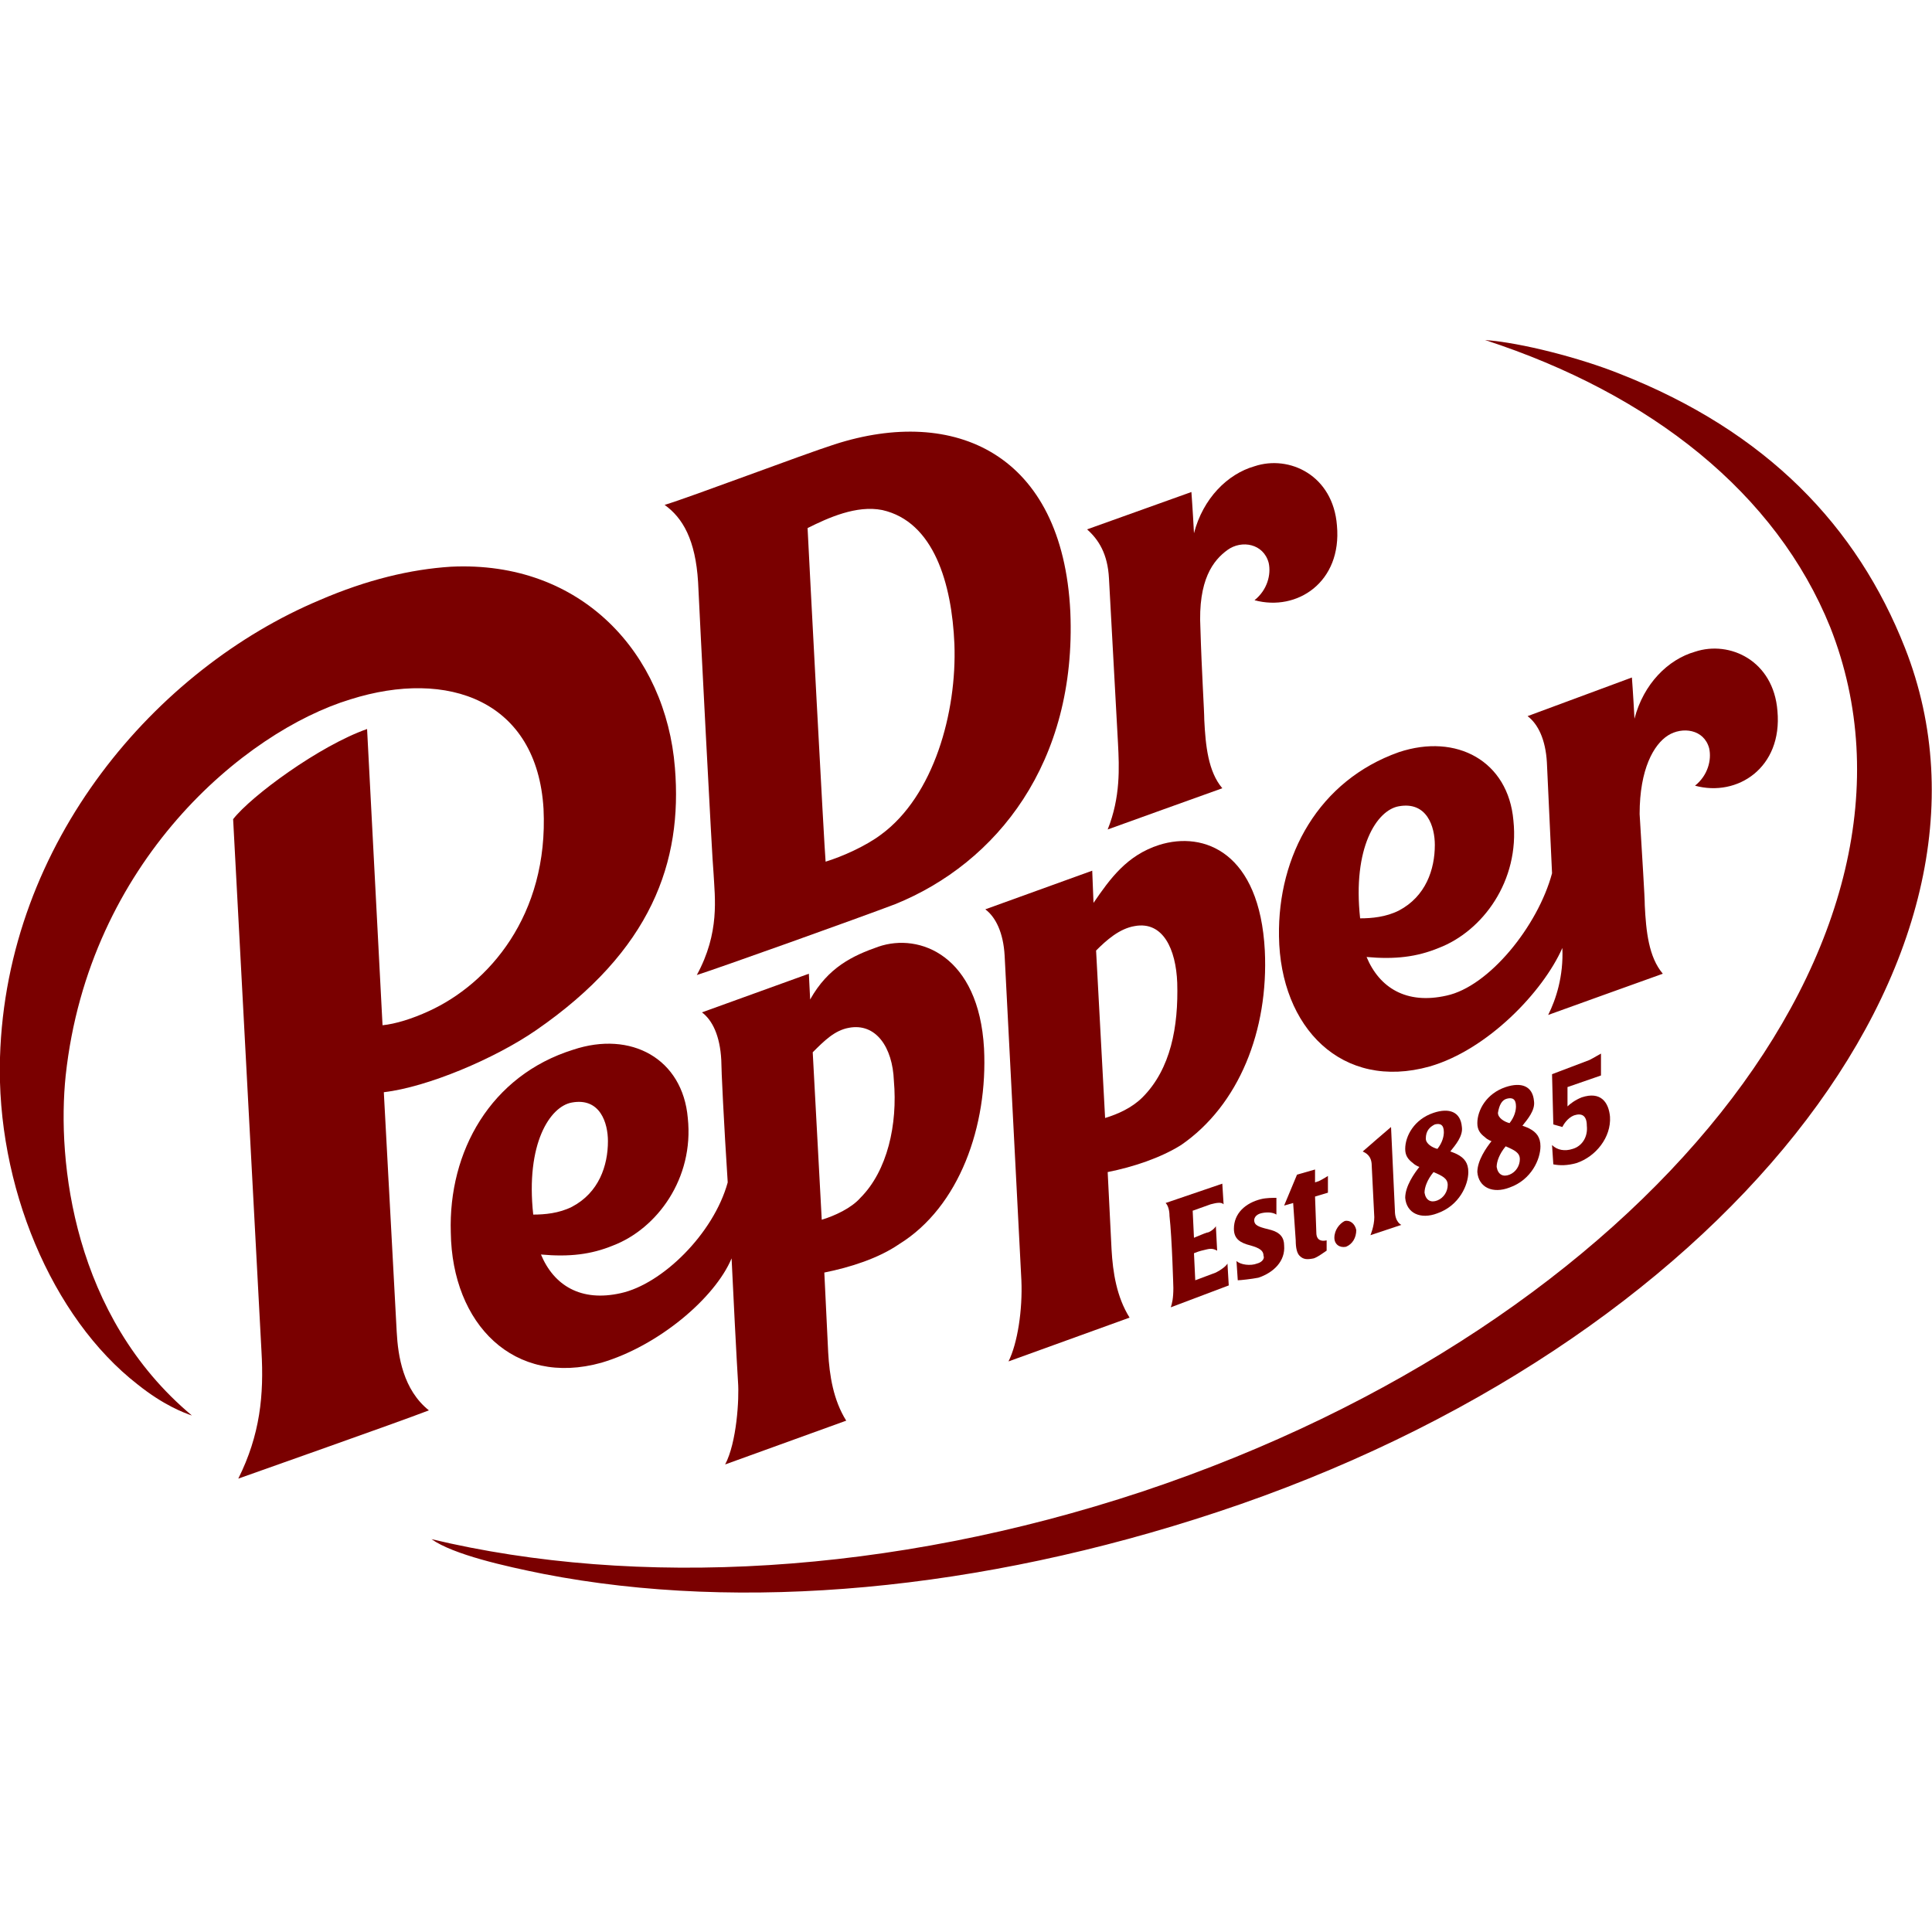
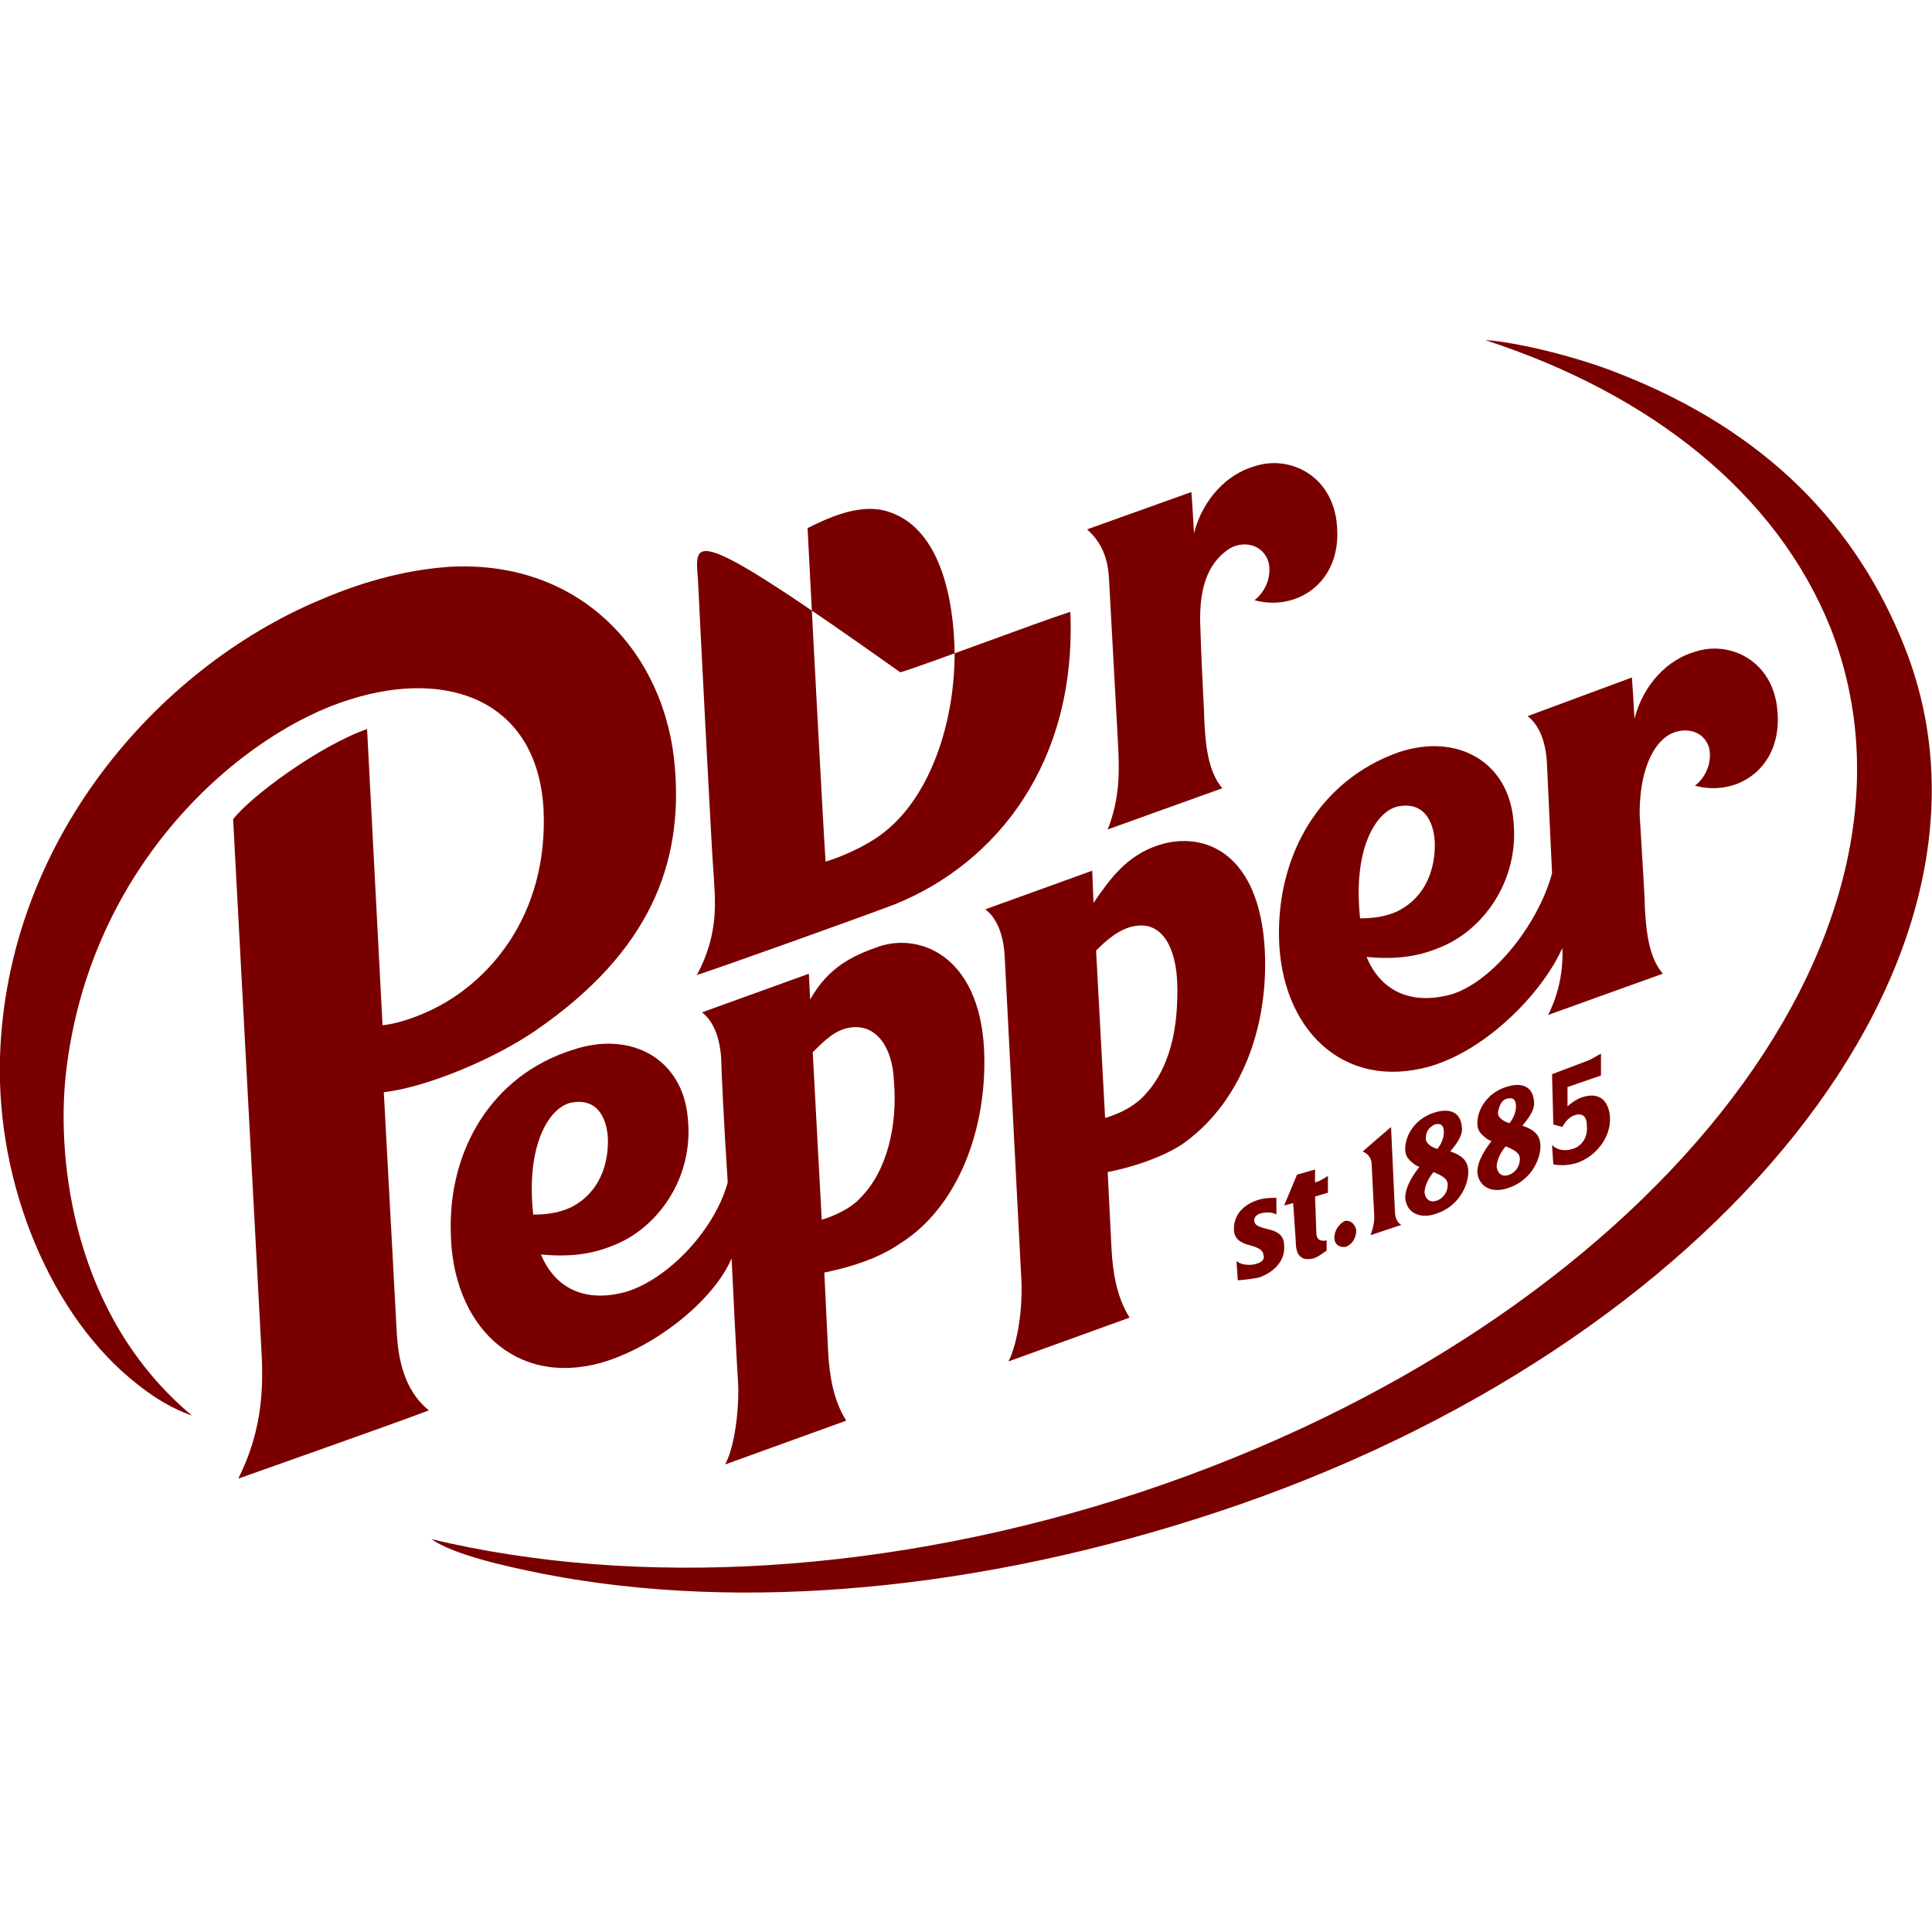
<svg xmlns="http://www.w3.org/2000/svg" version="1.1" id="Warstwa_1" x="0px" y="0px" viewBox="0 0 150 150" style="enable-background:new 0 0 150 150;" xml:space="preserve">
  <style type="text/css"> .st0{fill:#7A0000;} </style>
  <g>
    <path class="st0" d="M147.9,50.3c-3.7-9.4-10.7-16.8-22.2-21.3c-3-1.2-7.6-2.4-10.4-2.6c12.9,4.2,22.6,11.9,26.8,22.3 c9.5,24.1-14.4,54.1-53.4,67.1c-19.6,6.5-39.3,7.5-55.2,3.7c1.7,1.2,5.7,2.1,8.7,2.7c15.4,3,33.9,1.3,52.3-4.8 C133.5,104.5,157.4,74.4,147.9,50.3L147.9,50.3z" />
    <path class="st0" d="M104.4,94.8c-0.4,0.2-0.8,0.7-0.8,1.3c0,0.5,0.4,0.8,0.9,0.7c0.5-0.2,0.8-0.7,0.8-1.3 C105.2,95,104.8,94.7,104.4,94.8L104.4,94.8z" />
-     <path class="st0" d="M95.4,99.8l-0.1-1.7c-0.1,0.2-0.5,0.5-0.9,0.7l-1.6,0.6l-0.1-2.1c0.5-0.2,0.6-0.2,1-0.3c0.4-0.1,0.6,0,0.8,0.1 l-0.1-1.9c-0.1,0.2-0.5,0.5-0.7,0.5c-0.3,0.1-0.5,0.2-1,0.4c0-0.2-0.1-1.9-0.1-2.1l1.4-0.5c0.4-0.1,0.8-0.2,1,0l-0.1-1.6l-4.4,1.5 c0.2,0.2,0.3,0.6,0.3,1c0.2,1.8,0.3,5.6,0.3,5.6c0,0.8-0.1,1.2-0.2,1.5L95.4,99.8z" />
    <path class="st0" d="M97.6,98.1c-0.5,0.2-1.3,0.1-1.6-0.2l0.1,1.5c0.2,0,1.1-0.1,1.6-0.2c1.2-0.4,2.1-1.3,2-2.5c0-0.6-0.3-1-1-1.2 c-0.8-0.2-1.2-0.3-1.3-0.6c-0.1-0.3,0.1-0.6,0.5-0.7c0.4-0.1,0.9-0.1,1.2,0.1L99.1,93c-0.3,0-0.8,0-1.2,0.1 c-1.2,0.3-2.1,1.1-2.1,2.3c0,0.8,0.5,1.1,1.3,1.3c0.7,0.2,1,0.4,1,0.8C98.2,97.7,98,98,97.6,98.1z" />
    <path class="st0" d="M100.7,91.2l-1,2.4l0.7-0.2l0.2,2.9c0,0.6,0.1,1,0.3,1.2c0.3,0.3,0.6,0.3,1.1,0.2c0.3-0.1,0.7-0.4,1-0.6l0-0.8 c-0.4,0.1-0.8,0-0.8-0.6l-0.1-2.8l1-0.3l0-1.3c0,0-0.3,0.2-0.7,0.4l-0.3,0.1c0-0.7,0-0.6,0-1L100.7,91.2z" />
    <path class="st0" d="M108.8,95.1c0,0-0.5-0.2-0.5-1.1l-0.3-6.5c0,0-2.1,1.8-2.2,1.9c0.2,0.1,0.7,0.3,0.7,1.1l0.2,4 c0,0.7-0.3,1.4-0.3,1.4L108.8,95.1z" />
    <path class="st0" d="M114.7,91c0.1,1.2,1.2,1.7,2.5,1.2c1.7-0.6,2.4-2.2,2.4-3.2c0-0.7-0.3-1.1-0.9-1.4c-0.2-0.1-0.5-0.2-0.5-0.2 c0.4-0.5,1-1.2,0.9-1.9c-0.1-1.2-1-1.5-2.2-1.1c-1.5,0.5-2.2,1.8-2.2,2.8c0,0.5,0.2,0.8,0.6,1.1c0.2,0.2,0.5,0.3,0.5,0.3 C115.4,89.1,114.7,90.1,114.7,91L114.7,91z M117,85.3c0.4-0.1,0.7,0,0.7,0.6h0c0,0.3-0.1,0.8-0.5,1.3c-0.4-0.1-0.9-0.4-0.9-0.8 C116.4,85.8,116.6,85.4,117,85.3z M116.9,89c0.7,0.3,1.1,0.5,1.1,1c0,0.5-0.3,1-0.8,1.2c-0.5,0.2-0.9,0-1-0.6 C116.2,90.2,116.4,89.6,116.9,89L116.9,89z" />
    <path class="st0" d="M109.1,93c0.1,1.2,1.2,1.7,2.5,1.2c1.7-0.6,2.4-2.2,2.4-3.2c0-0.7-0.3-1.1-0.9-1.4c-0.2-0.1-0.5-0.2-0.5-0.2 c0.4-0.5,1-1.2,0.9-1.9c-0.1-1.2-1-1.5-2.2-1.1c-1.5,0.5-2.2,1.8-2.2,2.8c0,0.5,0.2,0.8,0.6,1.1c0.2,0.2,0.5,0.3,0.5,0.3 C109.8,91.1,109.1,92.1,109.1,93z M111.4,87.3c0.4-0.1,0.7,0,0.7,0.6c0,0.3-0.1,0.8-0.5,1.3c-0.4-0.1-0.9-0.4-0.9-0.8 C110.7,87.8,111,87.5,111.4,87.3z M111.3,91c0.7,0.3,1.1,0.5,1.1,1c0,0.5-0.3,1-0.8,1.2c-0.5,0.2-0.9,0-1-0.6 C110.6,92.2,110.8,91.6,111.3,91z" />
    <path class="st0" d="M122.1,89.2c-0.6,0.2-1.2,0.1-1.6-0.3l0.1,1.5c0.5,0.1,1.1,0.1,1.8-0.1c1.5-0.5,2.7-2,2.6-3.6 c-0.1-1.1-0.7-2-2.2-1.5c-0.5,0.2-0.9,0.5-1.1,0.7l0-1.5l2.6-0.9l0-1.7c-0.2,0.1-0.5,0.3-0.9,0.5l-2.9,1.1l0.1,3.9l0.7,0.2 c0.1-0.2,0.4-0.7,0.9-0.9c0.6-0.2,1,0,1,0.8C123.3,88.3,122.8,89,122.1,89.2L122.1,89.2z" />
    <path class="st0" d="M30.8,103.4l-1-18.6c3.4-0.4,8.6-2.6,11.8-4.8c9-6.2,11.4-13.1,10.8-20.4c-0.7-8.8-7.2-16.1-17.4-15.6 c-3.1,0.2-6.5,1-10.2,2.6C12.2,51.9,0.5,65.3,0,82.1c-0.3,9.9,4,20.2,10.7,25.4c2,1.6,3.6,2.2,4.2,2.4c-9.2-7.7-10.5-19.7-9.8-26.4 C6.9,66.9,19,56.8,27.2,54.3c7.6-2.4,14.5,0.1,15,8.5c0.4,8.3-4.3,13.6-8.9,15.7c-1.3,0.6-2.6,1-3.6,1.1l-1.2-23 c-3.7,1.3-9,5.2-10.4,7l2.2,41.3c0.2,3.4-0.1,6.5-1.8,9.9c1.1-0.4,12.2-4.3,14.8-5.3C31.3,107.9,30.9,105.3,30.8,103.4L30.8,103.4z " />
    <path class="st0" d="M99.3,72.7c0.1,7.1,4.9,12,11.7,10.1c4.5-1.3,8.8-5.8,10.3-9.2c0.1,2.2-0.5,4-1.1,5.2c0.8-0.3,7.8-2.8,8.9-3.2 c-1.1-1.3-1.3-3.3-1.4-5.3c0-0.7-0.2-3.7-0.4-7.1c0-3.5,1.1-5.4,2.2-6.1c1.1-0.7,2.8-0.5,3.2,1c0.2,0.9-0.1,2.1-1.1,2.9 c3.3,0.9,6.8-1.4,6.4-5.8c-0.3-3.9-3.7-5.5-6.4-4.6c-2.1,0.6-4,2.5-4.7,5.2c-0.1-1.9-0.2-3.2-0.2-3.2l-8.1,3 c0.8,0.6,1.4,1.8,1.5,3.6l0.4,8.6c-1.1,4.1-4.9,8.8-8.2,9.5c-3.1,0.7-5.2-0.6-6.2-3c2.2,0.2,3.9,0,5.6-0.7c3.4-1.3,6.3-5.2,5.8-9.9 c-0.4-4.6-4.4-6.8-8.9-5.3C102.4,60.6,99.2,66.4,99.3,72.7L99.3,72.7z M108.6,62.6c2.2-0.4,2.8,1.6,2.8,3c0,1.9-0.7,4-2.8,5.1 c-1,0.5-2.1,0.6-3,0.6C105,65.8,106.9,62.9,108.6,62.6z" />
    <path class="st0" d="M76.4,81.4c-0.4-7.2-5-9-8.2-7.9c-2,0.7-3.9,1.6-5.3,4.1l-0.1-2l-8.3,3c0.8,0.6,1.4,1.8,1.5,3.7 c0,0.7,0.2,4.9,0.5,9.5c-1.1,4-5.1,7.9-8.3,8.6c-3.1,0.7-5.2-0.6-6.2-3c2.2,0.2,3.9,0,5.6-0.7c3.4-1.3,6.3-5.2,5.8-9.9 c-0.4-4.6-4.4-6.8-8.9-5.3c-6.4,2-9.7,7.9-9.5,14.2c0.1,7.1,4.9,12,11.7,10.1c4.4-1.3,8.8-5,10.1-8.1c0.4,8.3,0.5,9.5,0.5,9.6 c0.1,1.3-0.1,4.7-1,6.4l9.4-3.4c-1-1.6-1.3-3.5-1.4-5.3l-0.3-6.2c2-0.4,4.2-1.1,5.8-2.2C74.5,93.7,76.7,87.4,76.4,81.4L76.4,81.4z M41.4,94.3c-0.6-5.5,1.3-8.4,3-8.7c2.2-0.4,2.8,1.6,2.8,3c0,1.9-0.7,4-2.8,5.1C43.4,94.2,42.3,94.3,41.4,94.3L41.4,94.3z M66.8,93 c-0.7,0.8-2,1.4-3,1.7l-0.7-13c0.9-0.9,1.7-1.7,2.8-1.9c2.1-0.4,3.4,1.5,3.5,4.1C69.7,87.3,68.9,90.9,66.8,93z" />
    <path class="st0" d="M98.2,73.8c-0.4-7.6-4.7-9.3-8.2-8.2c-2.5,0.8-3.8,2.6-5.1,4.5l-0.1-2.5l-8.3,3c0.8,0.6,1.4,1.8,1.5,3.6 l1.3,25.2c0.1,2.3-0.3,4.9-1,6.3c0,0,8.3-3,9.4-3.4c-1-1.6-1.3-3.5-1.4-5.3L86,91c2-0.4,4.1-1.1,5.7-2.1 C96.2,85.8,98.5,80,98.2,73.8L98.2,73.8z M88.7,85.2c-0.8,0.8-1.9,1.3-2.9,1.6l-0.7-13c0.8-0.8,1.8-1.7,3-1.9 c2.2-0.4,3.2,1.8,3.3,4.4C91.5,79.7,90.9,83,88.7,85.2L88.7,85.2z" />
    <path class="st0" d="M86.1,44.9l0.7,12.8c0.1,1.9,0.2,4.2-0.8,6.7c0.8-0.3,7.8-2.8,8.9-3.2c-1.1-1.3-1.3-3.3-1.4-5.3 c0-0.7-0.2-3.7-0.3-7.1c-0.2-3.8,1-5.3,2.1-6.1c1.1-0.8,2.8-0.5,3.2,1c0.2,0.9-0.1,2.1-1.1,2.9c3.3,0.9,6.8-1.4,6.4-5.8 c-0.3-3.9-3.7-5.5-6.4-4.6c-2.1,0.6-4,2.5-4.7,5.2c-0.1-1.9-0.2-3.2-0.2-3.2l-8.1,2.9C85.3,41.9,86,43,86.1,44.9L86.1,44.9z" />
-     <path class="st0" d="M54.2,45.2c0.1,2.2,1.1,21.8,1.2,22.6c0.1,1.9,0.5,4.6-1.3,7.9c1.6-0.5,12.5-4.4,15.4-5.5 c7.9-3.2,14.1-11,13.6-22.7c-0.6-12.3-9-16-18.3-13c-2.5,0.8-11.2,4.1-13.2,4.7C53,40.2,54,41.9,54.2,45.2z M68.5,39.6 c4,0.9,5.4,5.7,5.6,10.4c0.2,5.3-1.6,11.8-5.7,14.8c-1.2,0.9-3,1.7-4.3,2.1c-0.1-1-1.3-23.8-1.4-25.9 C64.3,40.2,66.5,39.2,68.5,39.6z" />
+     <path class="st0" d="M54.2,45.2c0.1,2.2,1.1,21.8,1.2,22.6c0.1,1.9,0.5,4.6-1.3,7.9c1.6-0.5,12.5-4.4,15.4-5.5 c7.9-3.2,14.1-11,13.6-22.7c-2.5,0.8-11.2,4.1-13.2,4.7C53,40.2,54,41.9,54.2,45.2z M68.5,39.6 c4,0.9,5.4,5.7,5.6,10.4c0.2,5.3-1.6,11.8-5.7,14.8c-1.2,0.9-3,1.7-4.3,2.1c-0.1-1-1.3-23.8-1.4-25.9 C64.3,40.2,66.5,39.2,68.5,39.6z" />
  </g>
</svg>